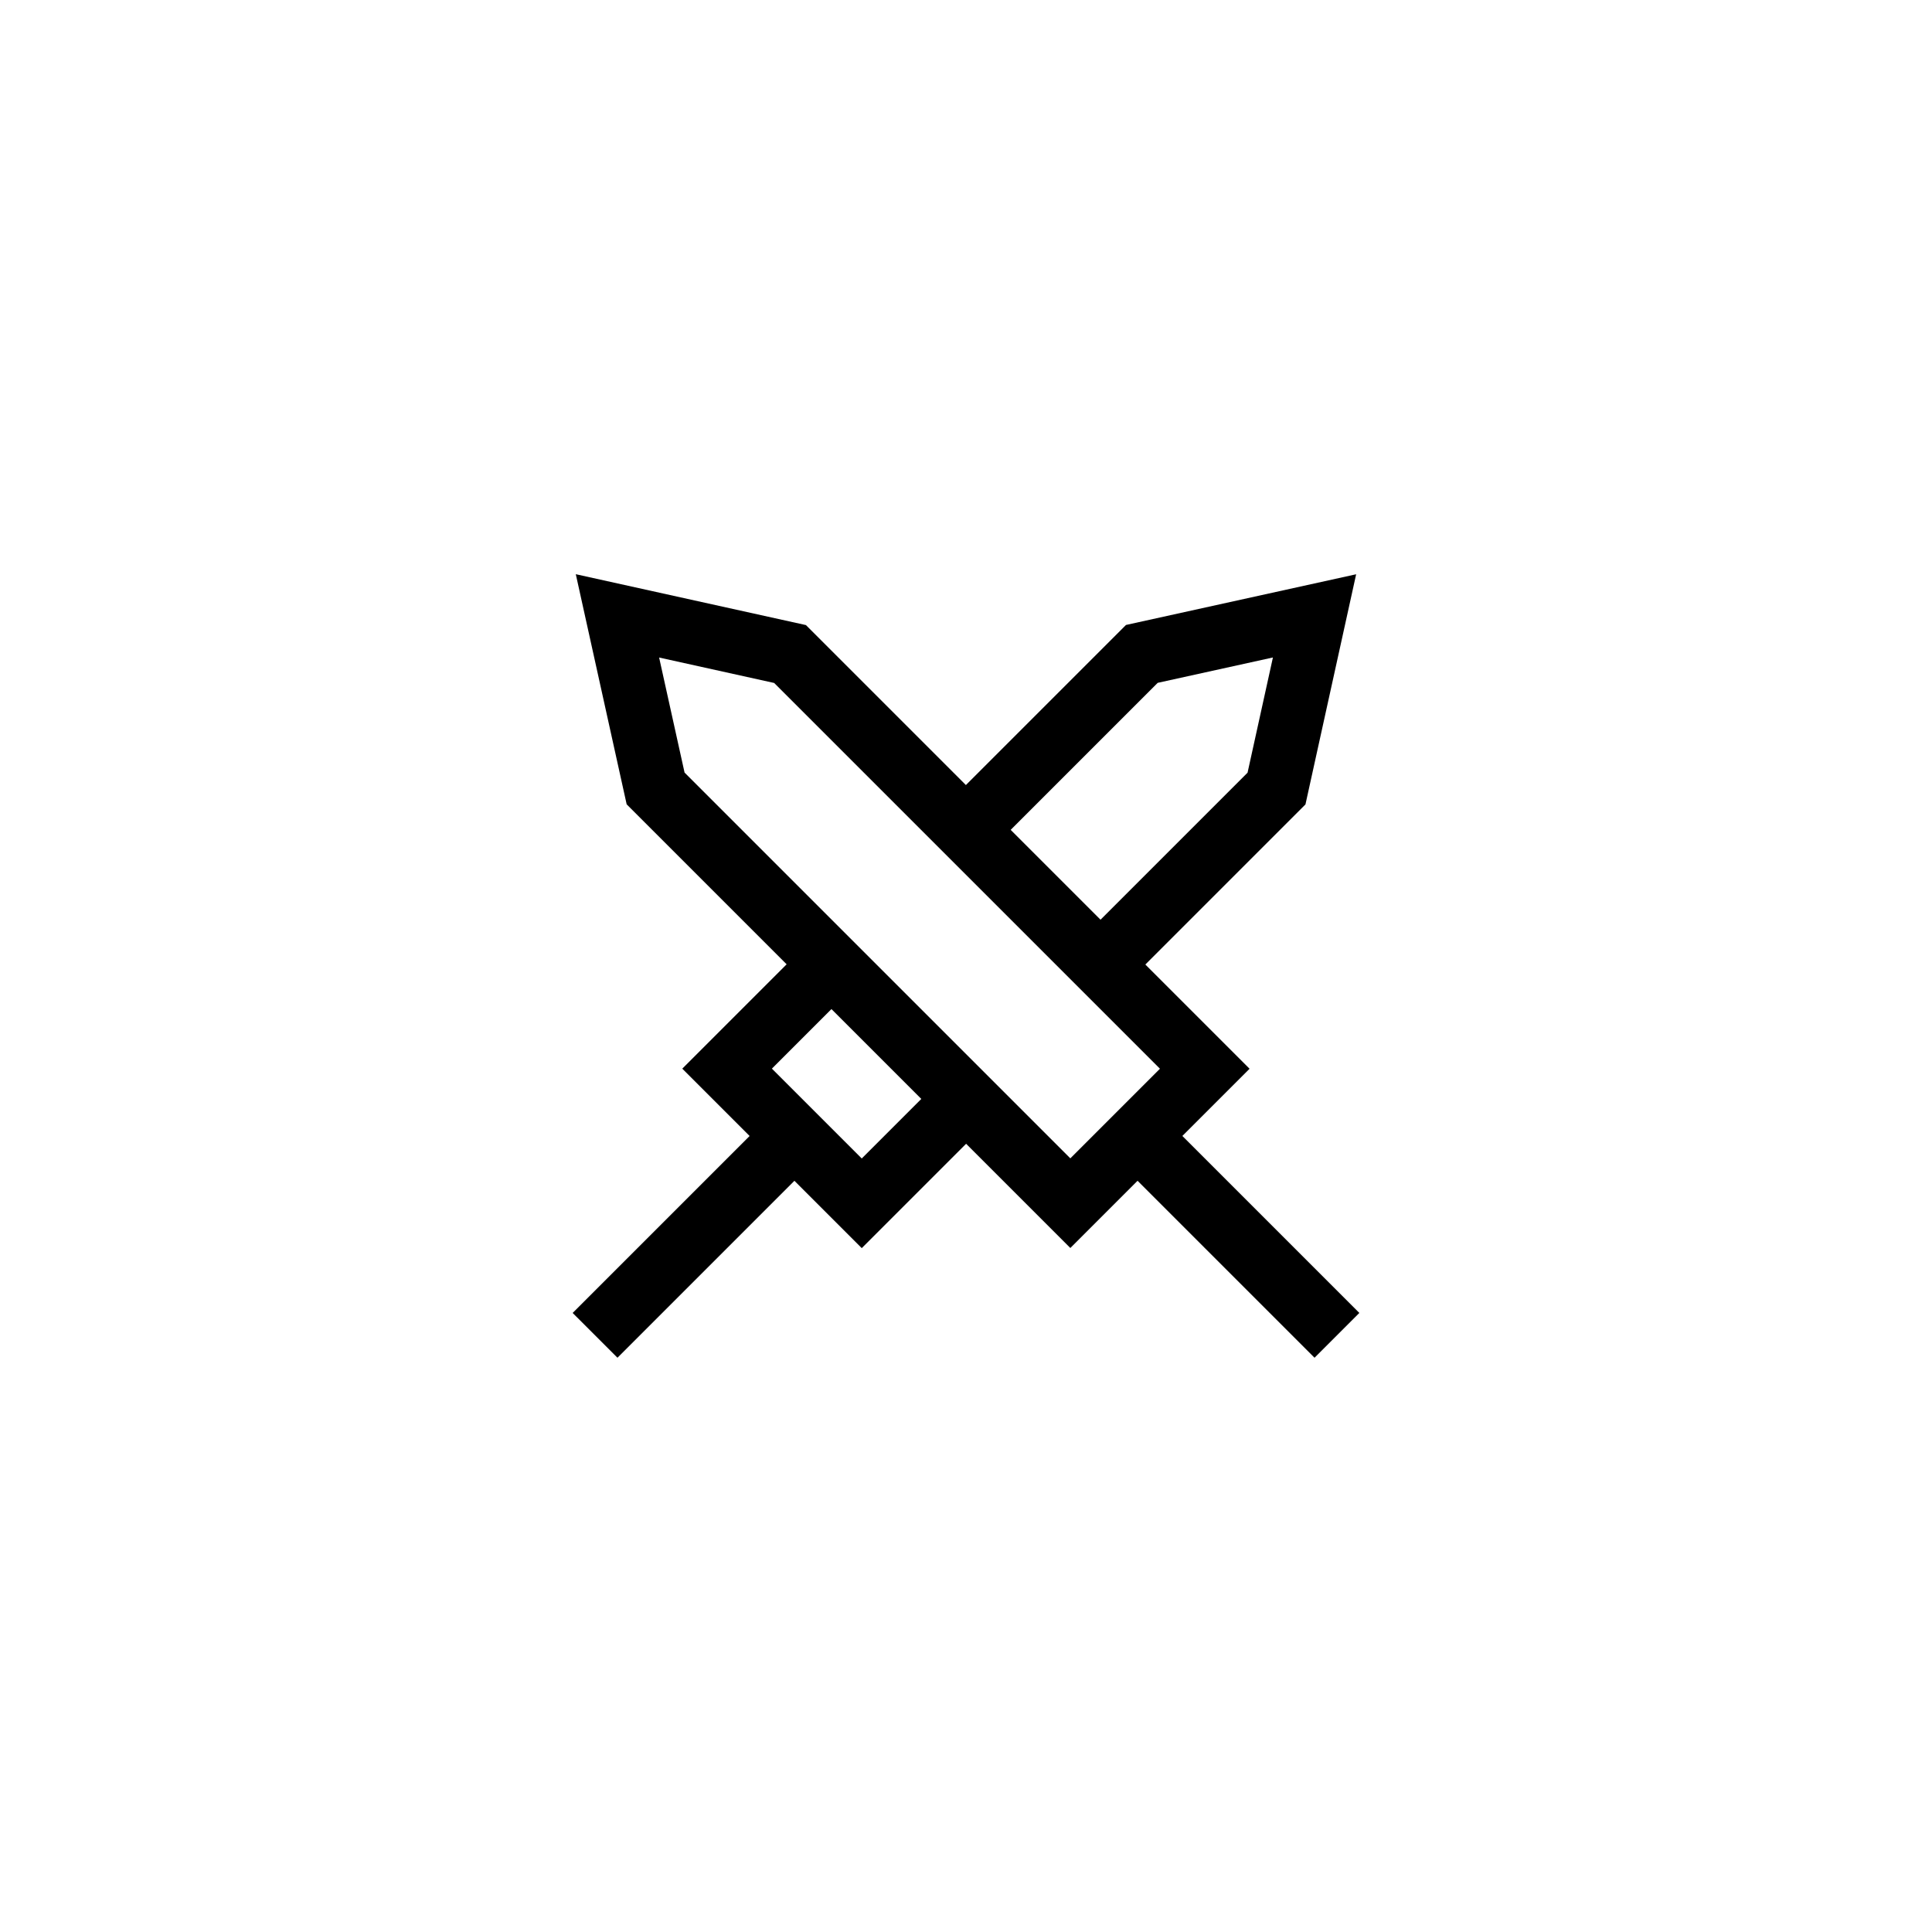
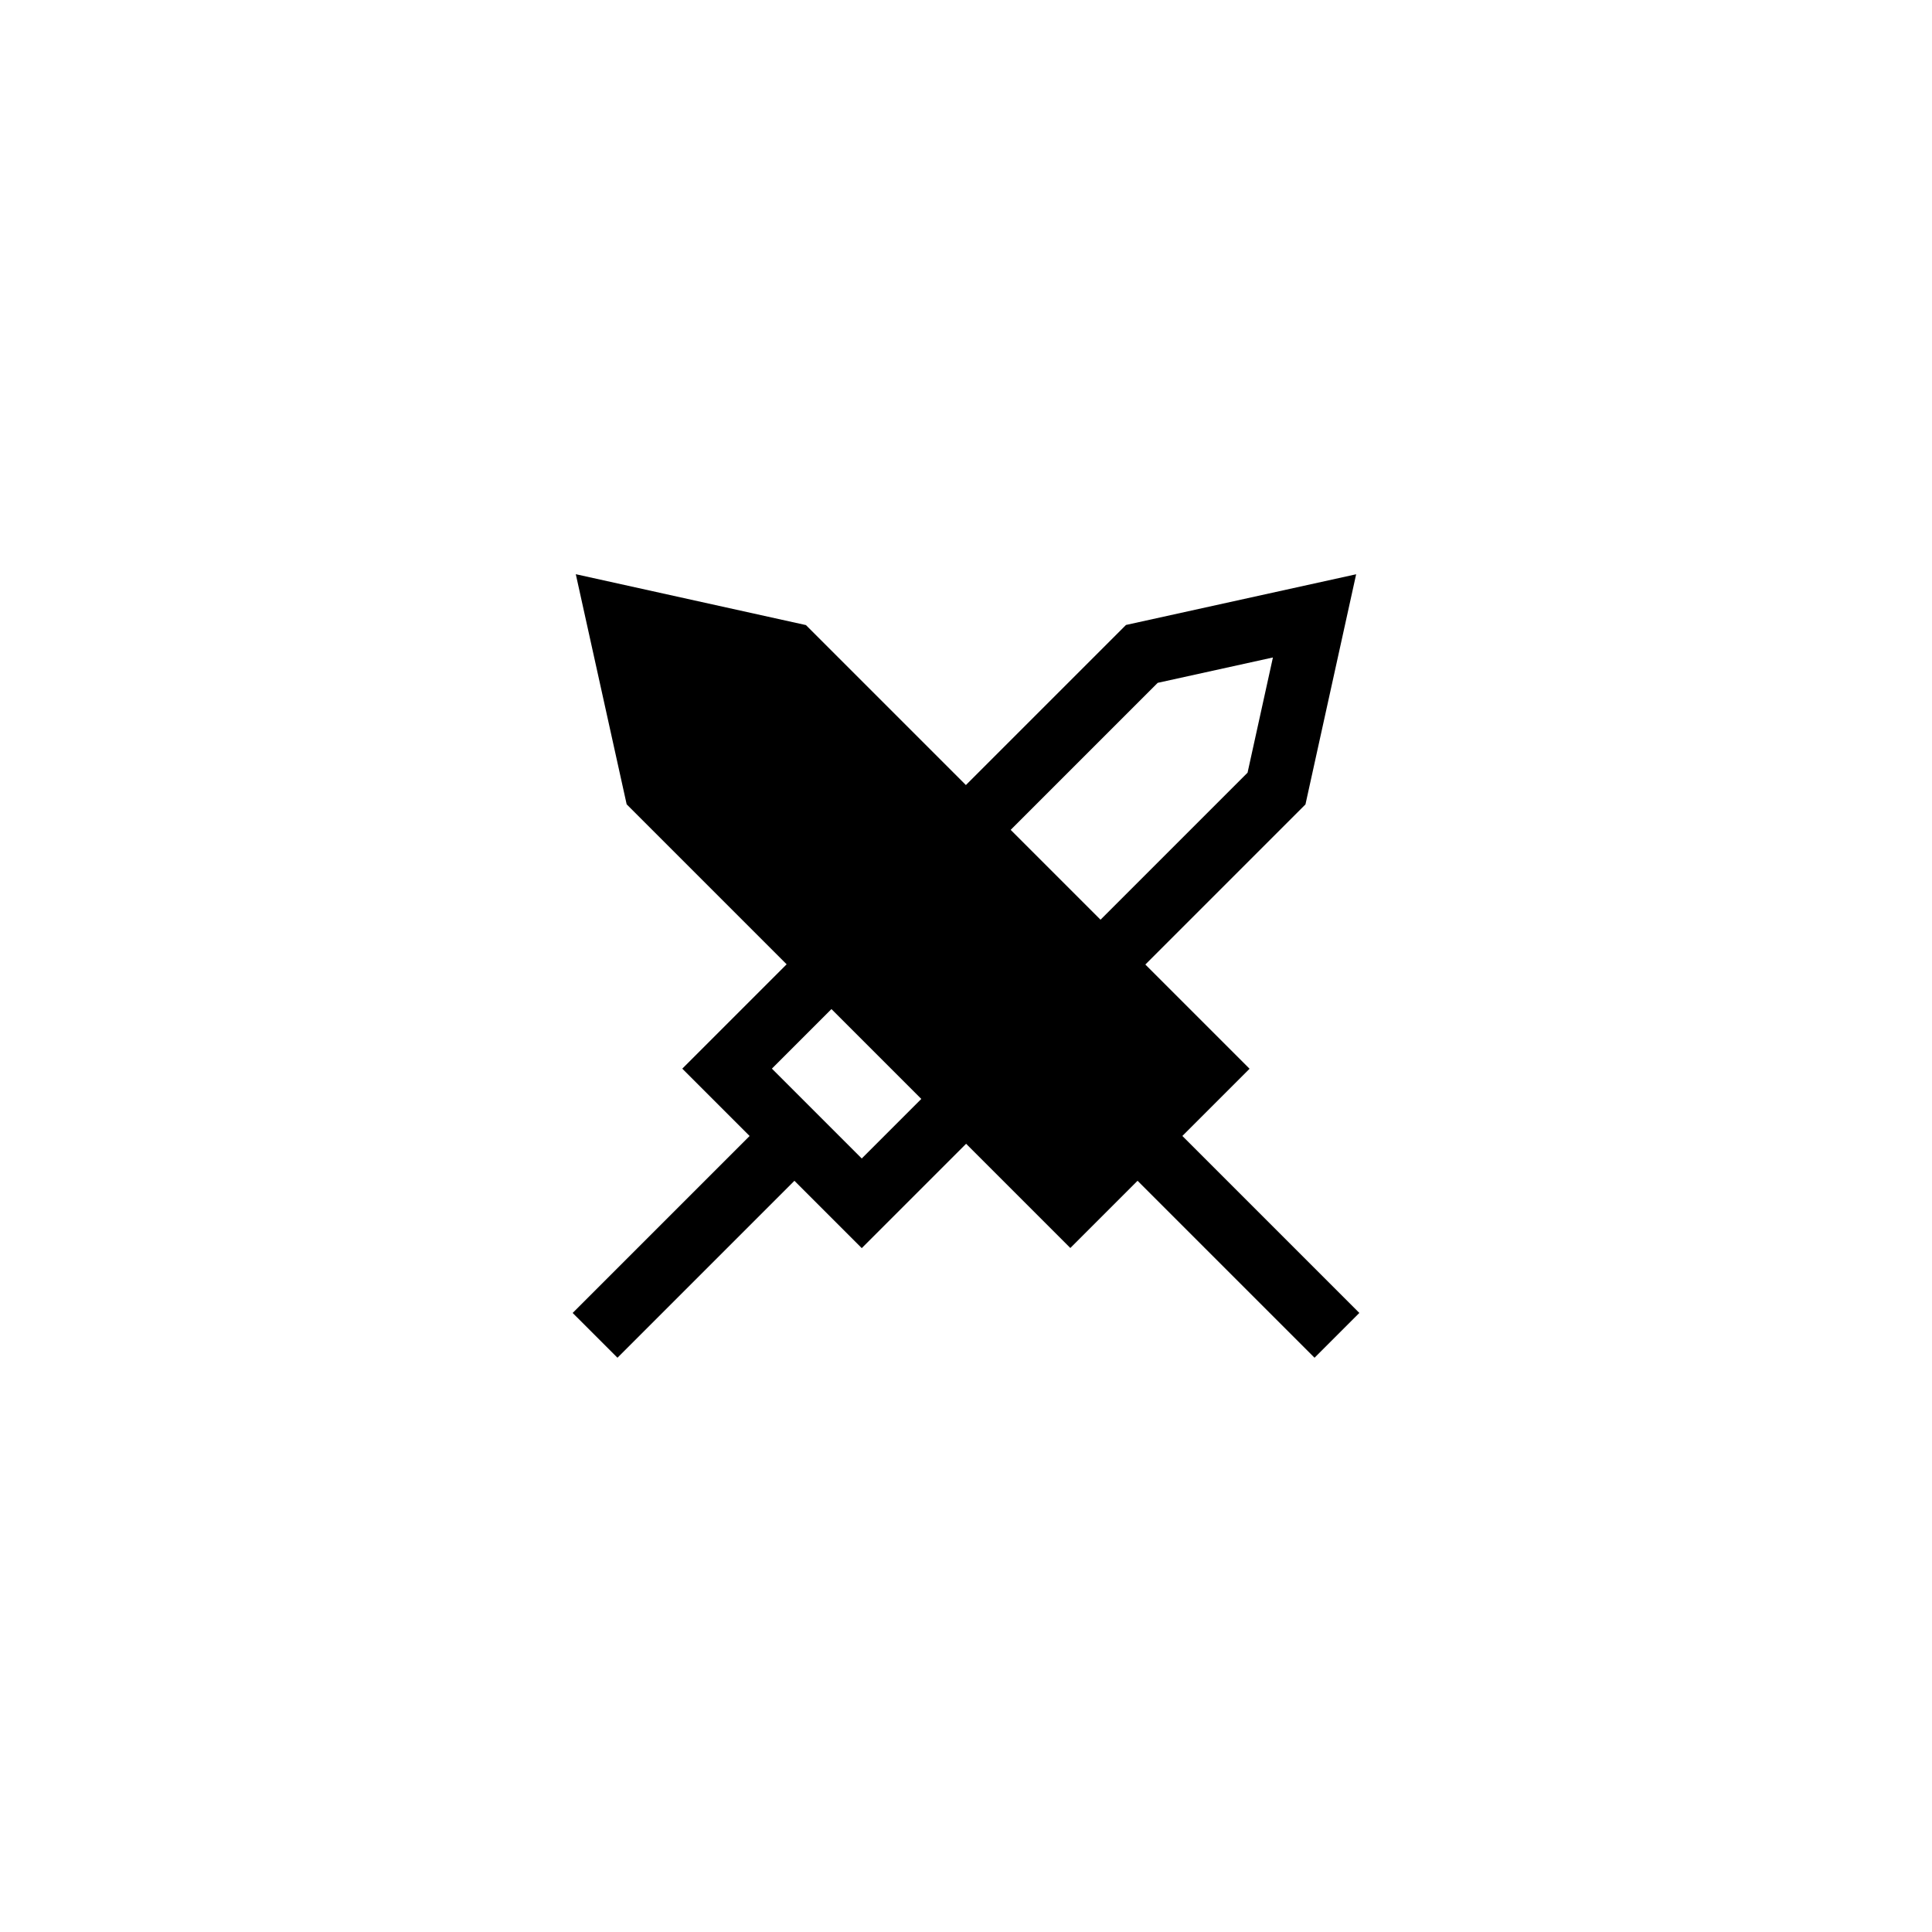
<svg xmlns="http://www.w3.org/2000/svg" fill="#000000" width="800px" height="800px" version="1.1" viewBox="144 144 512 512">
-   <path d="m475.15 427.23-27.621-27.621 42.43-42.43 13.434-60.992-60.992 13.434-42.43 42.426-42.395-42.395-60.984-13.48 13.48 60.984 42.395 42.395-27.656 27.656 17.844 17.844-46.895 46.895 11.875 11.871 46.895-46.895 17.844 17.844 27.656-27.656 27.621 27.621 17.812-17.812 46.902 46.898 11.875-11.875-46.902-46.902zm-24.348-102.27 30.535-6.723-6.723 30.535-38.961 38.961-23.812-23.812zm-78.43 126.05-23.812-23.812 15.781-15.781 23.812 23.812zm-46.957-102.27-6.742-30.488 30.488 6.742 102.24 102.23-23.75 23.75z" />
+   <path d="m475.15 427.23-27.621-27.621 42.43-42.43 13.434-60.992-60.992 13.434-42.43 42.426-42.395-42.395-60.984-13.48 13.48 60.984 42.395 42.395-27.656 27.656 17.844 17.844-46.895 46.895 11.875 11.871 46.895-46.895 17.844 17.844 27.656-27.656 27.621 27.621 17.812-17.812 46.902 46.898 11.875-11.875-46.902-46.902zm-24.348-102.27 30.535-6.723-6.723 30.535-38.961 38.961-23.812-23.812zm-78.43 126.05-23.812-23.812 15.781-15.781 23.812 23.812zz" />
</svg>